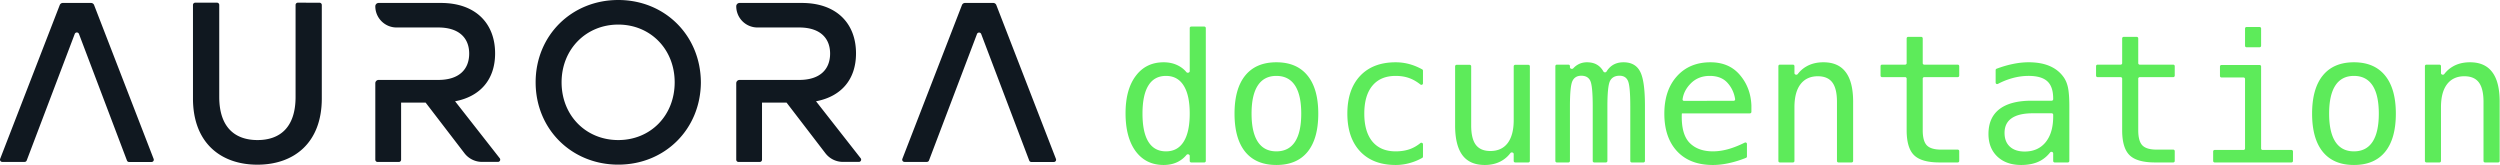
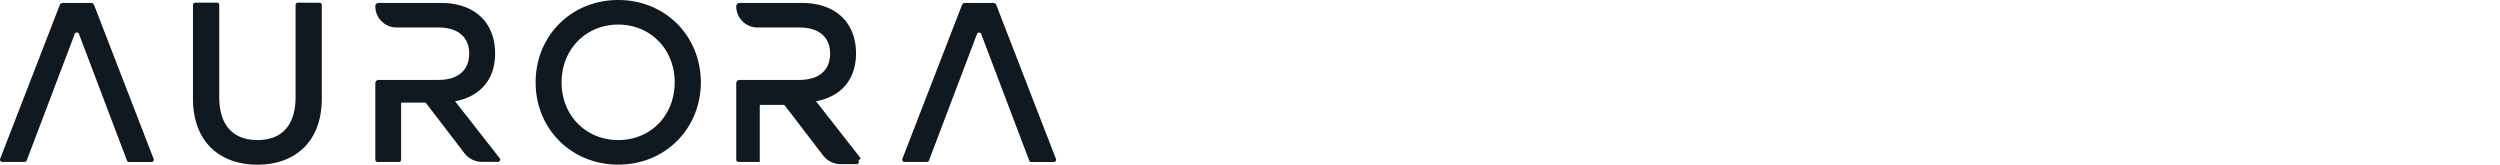
<svg xmlns="http://www.w3.org/2000/svg" width="3355" height="222">
-   <path fill="#101820" d="M428.822 3.661a3.023 3.023 0 0 1 3.029 3.021v125.513c0 59.486-37.281 88.805-86.441 88.805-49.152 0-86.44-29.319-86.44-88.805V6.63a3.02 3.02 0 0 1 3.036-3.028h29.197a3.022 3.022 0 0 1 3.021 3.021v123.362c0 41.511 21.695 57.975 51.341 57.975 29.654 0 51.098-16.464 51.098-57.975V6.63a3.018 3.018 0 0 1 3.021-3.028l29.138.059Zm511.758 106.81c-.3 62.837-48.27 110.47-110.88 110.47-62.603 0-110.879-47.625-110.879-110.47S767.097 0 829.69 0c62.61 0 110.58 47.626 110.88 110.471h.01Zm-186.932 0c0 44.538 32.682 77.489 76.052 77.489 43.37 0 75.72-32.951 75.72-77.497 0-44.531-32.68-77.482-75.72-77.482s-76.052 32.951-76.052 77.49ZM1243.99 217.28h-30.28a3.05 3.05 0 0 1-2.42-1.324 3.037 3.037 0 0 1-.34-2.728l79.98-206.421a4.467 4.467 0 0 1 4.16-2.851h37.83a4.426 4.426 0 0 1 4.15 2.843l80.04 206.54c.33.912.2 1.928-.34 2.731a3.036 3.036 0 0 1-2.42 1.32h-30.34a3.036 3.036 0 0 1-2.79-1.937l-64.51-169.949a3.023 3.023 0 0 0-2.77-1.805c-1.2 0-2.29.708-2.77 1.805l-64.51 169.949a3.02 3.02 0 0 1-2.67 1.819v.008Zm-1210.775 0H2.928a3.03 3.03 0 0 1-2.749-4.052L80.164 6.807a4.422 4.422 0 0 1 4.149-2.851h37.826a4.45 4.45 0 0 1 4.149 2.843l79.926 206.54a3.02 3.02 0 0 1-2.756 4.051H173.17a3.027 3.027 0 0 1-2.785-1.937l-64.48-170.074a3.028 3.028 0 0 0-5.542 0l-64.51 169.949a3.026 3.026 0 0 1-2.638 1.944v.008Zm1121.885-4.811-59.99-76.554c33.86-6.409 53.66-29.26 53.66-64.296 0-40.244-26.23-67.656-72.68-67.656h-83.6a4.448 4.448 0 0 0-4.45 4.45c0 7.554 3.01 14.798 8.35 20.138a28.509 28.509 0 0 0 20.15 8.334h56c28.05 0 41.46 14.313 41.46 35.036 0 20.73-13.12 35.345-41.46 35.345h-80.05a4.444 4.444 0 0 0-4.45 4.442v102.603a3.031 3.031 0 0 0 3.03 3.028h28.53c1.67 0 3.02-1.352 3.02-3.021v-76.613h32.96l52.1 67.921a29.614 29.614 0 0 0 23.53 11.624h21.68a3.023 3.023 0 0 0 2.5-1.749c.46-.991.35-2.153-.29-3.039v.007Zm-484.378 0-59.992-76.554c33.861-6.409 53.699-29.26 53.699-64.296 0-40.244-26.234-67.656-72.689-67.656h-83.626a4.45 4.45 0 0 0-4.451 4.45c.021 15.722 12.769 28.46 28.497 28.472h56.006c28.076 0 41.488 14.313 41.488 35.036 0 20.73-13.117 35.345-41.488 35.345h-80.052a4.45 4.45 0 0 0-4.451 4.442v102.603a3.029 3.029 0 0 0 3.029 3.028h28.563a3.02 3.02 0 0 0 3.021-3.021v-76.613h32.926l52.1 67.921a29.724 29.724 0 0 0 23.53 11.624h21.68a3.027 3.027 0 0 0 2.21-4.788v.007Z" />
-   <path fill="#5deb5a" d="M1592.18 96.825c1.33 1.603 4.44.725 4.44-1.36V37.656c0-1.104.9-2 2-2h17.57c1.1 0 2 .896 2 2V216c0 1.105-.9 2-2 2h-17.57c-1.1 0-2-.895-2-2v-6.789c0-2.065-3.01-2.933-4.33-1.343a36.43 36.43 0 0 1-10.08 8.491c-5.94 3.36-12.81 5.039-20.62 5.039-15.86 0-28.36-6.132-37.5-18.398-9.07-12.344-13.6-29.336-13.6-50.977 0-21.328 4.57-38.046 13.71-50.156 9.14-12.187 21.6-18.281 37.39-18.281 7.89 0 14.84 1.719 20.86 5.156a34.426 34.426 0 0 1 9.73 8.083Zm-58.95 55.667c0 16.719 2.65 29.336 7.97 37.852 5.31 8.515 13.16 12.773 23.55 12.773s18.28-4.297 23.67-12.89c5.47-8.594 8.2-21.172 8.2-37.735 0-16.64-2.73-29.219-8.2-37.734-5.39-8.594-13.28-12.891-23.67-12.891-10.39 0-18.24 4.258-23.55 12.774-5.32 8.515-7.97 21.132-7.97 37.851ZM1712.88 101.867c-10.94 0-19.22 4.258-24.85 12.774-5.62 8.515-8.44 21.132-8.44 37.851 0 16.641 2.82 29.258 8.44 37.852 5.63 8.515 13.91 12.773 24.85 12.773 11.01 0 19.33-4.258 24.96-12.773 5.62-8.594 8.43-21.211 8.43-37.852 0-16.719-2.81-29.336-8.43-37.851-5.63-8.516-13.95-12.774-24.96-12.774Zm0-18.281c18.2 0 32.1 5.898 41.71 17.695 9.69 11.797 14.53 28.867 14.53 51.211 0 22.422-4.8 39.531-14.41 51.328-9.61 11.719-23.55 17.578-41.83 17.578-18.21 0-32.11-5.859-41.72-17.578-9.61-11.797-14.42-28.906-14.42-51.328 0-22.344 4.81-39.414 14.42-51.211 9.61-11.797 23.51-17.695 41.72-17.695ZM1909.63 210.169c0 .713-.38 1.373-1 1.722-5.47 3.073-11.11 5.383-16.93 6.929a68.69 68.69 0 0 1-18.75 2.578c-20.31 0-36.21-6.093-47.69-18.281-11.41-12.187-17.11-29.062-17.11-50.625 0-21.562 5.7-38.437 17.11-50.625 11.48-12.187 27.38-18.281 47.69-18.281 6.33 0 12.5.82 18.52 2.461 5.68 1.549 11.39 3.899 17.14 7.049a1.98 1.98 0 0 1 1.02 1.736v16.99c0 1.727-2.06 2.661-3.41 1.591-4.58-3.617-9.18-6.333-13.81-8.147-5.71-2.266-12.19-3.399-19.46-3.399-13.51 0-23.9 4.375-31.17 13.125-7.26 8.75-10.9 21.25-10.9 37.5 0 16.172 3.64 28.672 10.9 37.5 7.34 8.75 17.74 13.125 31.17 13.125 7.5 0 14.22-1.133 20.16-3.398 4.6-1.815 8.94-4.379 13.02-7.693 1.36-1.109 3.5-.176 3.5 1.583v16.56ZM1952.76 168.312V88.984c0-1.104.89-2 2-2h17.56c1.1 0 2 .896 2 2v79.328c0 11.797 2.07 20.469 6.21 26.016 4.22 5.547 10.7 8.32 19.45 8.32 10.16 0 17.93-3.554 23.32-10.664 5.4-7.187 8.09-17.461 8.09-30.82v-72.18c0-1.104.9-2 2-2h17.68c1.1 0 2 .896 2 2V216c0 1.105-.9 2-2 2h-17.68c-1.1 0-2-.895-2-2v-9.293c0-2.106-3.14-2.948-4.42-1.269-3.15 4.163-6.91 7.53-11.28 10.101-6.57 3.906-14.26 5.859-23.09 5.859-13.44 0-23.44-4.375-30-13.125-6.56-8.828-9.84-22.148-9.84-39.961ZM2151.77 95.929c.85 1.53 3.24 1.606 4.16.118 2.24-3.603 4.87-6.389 7.88-8.359 4.14-2.735 9.1-4.102 14.89-4.102 10.54 0 17.96 4.102 22.26 12.305 4.38 8.125 6.56 23.476 6.56 46.054V216c0 1.105-.89 2-2 2h-15.68c-1.11 0-2-.895-2-2v-73.117c0-18.516-1.06-30-3.17-34.453-2.03-4.532-5.78-6.797-11.25-6.797-6.25 0-10.54 2.422-12.89 7.265-2.26 4.766-3.4 16.094-3.4 33.985V216c0 1.105-.89 2-2 2h-15.68c-1.11 0-2-.895-2-2v-73.117c0-18.75-1.14-30.313-3.4-34.688-2.19-4.375-6.17-6.562-11.96-6.562-5.7 0-9.68 2.422-11.95 7.265-2.19 4.766-3.28 16.094-3.28 33.985V216c0 1.105-.9 2-2 2h-15.57c-1.11 0-2-.895-2-2V88.75c0-1.105.89-2 2-2h15.57c1.1 0 2 .895 2 2v1.464c0 2.068 3.09 2.968 4.48 1.442a25.088 25.088 0 0 1 5.13-4.32c3.91-2.5 8.32-3.75 13.24-3.75 5.94 0 10.86 1.367 14.77 4.102 2.91 1.997 5.34 4.744 7.29 8.241ZM2350.38 141.594v8.547c0 1.104-.9 2-2 2h-90.7c-.39 0-.7.314-.7.703-.63 17.89 2.77 30.742 10.19 38.554 7.5 7.813 18.05 11.719 31.64 11.719 6.88 0 14.07-1.094 21.57-3.281 6.63-1.934 13.65-4.753 21.08-8.458 1.34-.671 2.94.297 2.94 1.8v16.8c0 .812-.49 1.544-1.25 1.846-7.76 3.107-15.27 5.439-22.54 6.996-7.58 1.719-14.92 2.578-22.03 2.578-20.39 0-36.33-6.093-47.81-18.281-11.49-12.265-17.23-29.14-17.23-50.625 0-20.937 5.62-37.656 16.87-50.156s26.25-18.75 45-18.75c16.72 0 29.89 5.664 39.5 16.992 9.68 11.328 14.84 25 15.47 41.016Zm-23.78-6.325c1.18-.002 2.11-1.029 1.93-2.2-1.21-8.134-4.44-15.215-9.68-21.241-5.62-6.64-13.75-9.961-24.37-9.961-10.39 0-18.95 3.438-25.67 10.313-6.15 6.298-9.75 13.318-10.79 21.06-.16 1.153.77 2.141 1.93 2.139l66.65-.11ZM2486.9 136.672V216c0 1.105-.9 2-2 2h-17.68c-1.11 0-2-.895-2-2v-79.328c0-11.797-2.07-20.469-6.21-26.016-4.14-5.547-10.63-8.32-19.46-8.32-10.07 0-17.85 3.594-23.32 10.781-5.39 7.11-8.08 17.344-8.08 30.703V216c0 1.105-.9 2-2 2h-17.56c-1.11 0-2-.895-2-2V88.75c0-1.105.89-2 2-2h17.56c1.1 0 2 .895 2 2v9.37c0 2.101 3.13 2.944 4.4 1.273 3.14-4.111 6.86-7.427 11.18-9.948 6.57-3.906 14.34-5.859 23.32-5.859 13.36 0 23.33 4.414 29.89 13.242 6.64 8.75 9.96 22.031 9.96 39.844ZM2578.3 49.484c1.1 0 2 .896 2 2V84.75c0 1.105.89 2 2 2h44.98c1.11 0 2 .895 2 2v12.758c0 1.104-.89 2-2 2h-44.98c-1.11 0-2 .895-2 2v69.25c0 9.687 1.83 16.445 5.5 20.273 3.68 3.828 10.08 5.742 19.22 5.742h22.26c1.11 0 2 .896 2 2V216c0 1.105-.89 2-2 2h-24.37c-16.17 0-27.57-3.242-34.21-9.727-6.65-6.484-9.97-17.656-9.97-33.515v-69.25c0-1.105-.89-2-2-2h-31.03c-1.11 0-2-.896-2-2V88.75c0-1.105.89-2 2-2h31.03c1.11 0 2-.895 2-2V51.484c0-1.104.9-2 2-2h17.57ZM2735.22 152.023h-7.15c-12.58 0-22.07 2.227-28.48 6.68-6.32 4.375-9.49 10.938-9.49 19.688 0 7.89 2.38 14.023 7.15 18.398 4.77 4.375 11.37 6.563 19.8 6.563 11.88 0 21.22-4.102 28.01-12.305 6.8-8.281 10.24-19.688 10.32-34.219v-2.805c0-1.104-.9-2-2-2h-18.16Zm41.83-8.906V216c0 1.105-.89 2-2 2h-17.67c-1.11 0-2-.895-2-2v-10.127c0-2.037-2.87-2.877-4.13-1.28-3.82 4.825-8.26 8.59-13.34 11.298-6.95 3.671-15.43 5.507-25.43 5.507-13.36 0-24.02-3.75-31.99-11.25-7.97-7.578-11.95-17.695-11.95-30.351 0-14.609 4.88-25.703 14.65-33.281 9.84-7.578 24.26-11.368 43.24-11.368h26.95c1.1 0 2-.895 2-2v-1.398c-.08-10.469-2.74-18.047-7.97-22.734-5.24-4.766-13.6-7.149-25.08-7.149-7.35 0-14.77 1.055-22.27 3.164-6.44 1.812-12.74 4.344-18.89 7.597-1.36.718-3.02-.25-3.02-1.785v-16.74c0-.829.51-1.573 1.29-1.863 7.5-2.803 14.69-4.906 21.56-6.31 7.34-1.563 14.45-2.344 21.33-2.344 10.86 0 20.12 1.602 27.77 4.805 7.74 3.203 13.99 8.007 18.75 14.414 2.97 3.906 5.08 8.75 6.33 14.531 1.25 5.703 1.87 14.297 1.87 25.781ZM2867.52 49.484c1.1 0 2 .896 2 2V84.75c0 1.105.89 2 2 2h44.98c1.1 0 2 .895 2 2v12.758c0 1.104-.9 2-2 2h-44.98c-1.11 0-2 .895-2 2v69.25c0 9.687 1.83 16.445 5.5 20.273 3.68 3.828 10.08 5.742 19.22 5.742h22.26c1.1 0 2 .896 2 2V216c0 1.105-.9 2-2 2h-24.37c-16.17 0-27.58-3.242-34.22-9.727-6.64-6.484-9.96-17.656-9.96-33.515v-69.25c0-1.105-.89-2-2-2h-31.04c-1.1 0-2-.896-2-2V88.75c0-1.105.9-2 2-2h31.04c1.11 0 2-.895 2-2V51.484c0-1.104.9-2 2-2h17.57ZM2979.2 89.219c0-1.105.9-2 2-2h51.2c1.1 0 2 .895 2 2v110.023c0 1.105.89 2 2 2h38.77c1.11 0 2 .896 2 2V216c0 1.105-.89 2-2 2h-103.11c-1.1 0-2-.895-2-2v-12.758c0-1.104.9-2 2-2h38.78c1.1 0 2-.895 2-2v-93.265c0-1.105-.9-2-2-2h-29.64c-1.1 0-2-.896-2-2V89.219Zm33.64-50.977c0-1.104.89-2 2-2h17.56c1.1 0 2 .896 2 2V61.43c0 1.104-.9 2-2 2h-17.56c-1.11 0-2-.896-2-2V38.242ZM3158.97 101.867c-10.94 0-19.22 4.258-24.85 12.774-5.62 8.515-8.43 21.132-8.43 37.851 0 16.641 2.81 29.258 8.43 37.852 5.63 8.515 13.91 12.773 24.85 12.773 11.01 0 19.33-4.258 24.96-12.773 5.62-8.594 8.44-21.211 8.44-37.852 0-16.719-2.82-29.336-8.44-37.851-5.63-8.516-13.95-12.774-24.96-12.774Zm0-18.281c18.2 0 32.11 5.898 41.72 17.695 9.69 11.797 14.53 28.867 14.53 51.211 0 22.422-4.81 39.531-14.42 51.328-9.6 11.719-23.55 17.578-41.83 17.578-18.2 0-32.11-5.859-41.72-17.578-9.61-11.797-14.41-28.906-14.41-51.328 0-22.344 4.8-39.414 14.41-51.211 9.61-11.797 23.52-17.695 41.72-17.695ZM3354.55 136.672V216c0 1.105-.89 2-2 2h-17.67c-1.11 0-2-.895-2-2v-79.328c0-11.797-2.08-20.469-6.22-26.016-4.14-5.547-10.62-8.32-19.45-8.32-10.08 0-17.85 3.594-23.32 10.781-5.39 7.11-8.09 17.344-8.09 30.703V216c0 1.105-.89 2-2 2h-17.56c-1.1 0-2-.895-2-2V88.75c0-1.105.9-2 2-2h17.56c1.11 0 2 .895 2 2v9.37c0 2.101 3.13 2.944 4.41 1.273 3.13-4.111 6.86-7.427 11.18-9.948 6.56-3.906 14.34-5.859 23.32-5.859 13.36 0 23.32 4.414 29.88 13.242 6.64 8.75 9.96 22.031 9.96 39.844Z" />
+   <path fill="#101820" d="M428.822 3.661a3.023 3.023 0 0 1 3.029 3.021v125.513c0 59.486-37.281 88.805-86.441 88.805-49.152 0-86.44-29.319-86.44-88.805V6.63a3.02 3.02 0 0 1 3.036-3.028h29.197a3.022 3.022 0 0 1 3.021 3.021v123.362c0 41.511 21.695 57.975 51.341 57.975 29.654 0 51.098-16.464 51.098-57.975V6.63a3.018 3.018 0 0 1 3.021-3.028l29.138.059Zm511.758 106.81c-.3 62.837-48.27 110.47-110.88 110.47-62.603 0-110.879-47.625-110.879-110.47S767.097 0 829.69 0c62.61 0 110.58 47.626 110.88 110.471h.01Zm-186.932 0c0 44.538 32.682 77.489 76.052 77.489 43.37 0 75.72-32.951 75.72-77.497 0-44.531-32.68-77.482-75.72-77.482s-76.052 32.951-76.052 77.49ZM1243.99 217.28h-30.28a3.05 3.05 0 0 1-2.42-1.324 3.037 3.037 0 0 1-.34-2.728l79.98-206.421a4.467 4.467 0 0 1 4.16-2.851h37.83a4.426 4.426 0 0 1 4.15 2.843l80.04 206.54c.33.912.2 1.928-.34 2.731a3.036 3.036 0 0 1-2.42 1.32h-30.34a3.036 3.036 0 0 1-2.79-1.937l-64.51-169.949a3.023 3.023 0 0 0-2.77-1.805c-1.2 0-2.29.708-2.77 1.805l-64.51 169.949a3.02 3.02 0 0 1-2.67 1.819v.008Zm-1210.775 0H2.928a3.03 3.03 0 0 1-2.749-4.052L80.164 6.807a4.422 4.422 0 0 1 4.149-2.851h37.826a4.45 4.45 0 0 1 4.149 2.843l79.926 206.54a3.02 3.02 0 0 1-2.756 4.051H173.17a3.027 3.027 0 0 1-2.785-1.937l-64.48-170.074a3.028 3.028 0 0 0-5.542 0l-64.51 169.949a3.026 3.026 0 0 1-2.638 1.944v.008Zm1121.885-4.811-59.99-76.554c33.86-6.409 53.66-29.26 53.66-64.296 0-40.244-26.23-67.656-72.68-67.656h-83.6a4.448 4.448 0 0 0-4.45 4.45c0 7.554 3.01 14.798 8.35 20.138a28.509 28.509 0 0 0 20.15 8.334h56c28.05 0 41.46 14.313 41.46 35.036 0 20.73-13.12 35.345-41.46 35.345h-80.05a4.444 4.444 0 0 0-4.45 4.442v102.603a3.031 3.031 0 0 0 3.03 3.028h28.53v-76.613h32.96l52.1 67.921a29.614 29.614 0 0 0 23.53 11.624h21.68a3.023 3.023 0 0 0 2.5-1.749c.46-.991.35-2.153-.29-3.039v.007Zm-484.378 0-59.992-76.554c33.861-6.409 53.699-29.26 53.699-64.296 0-40.244-26.234-67.656-72.689-67.656h-83.626a4.45 4.45 0 0 0-4.451 4.45c.021 15.722 12.769 28.46 28.497 28.472h56.006c28.076 0 41.488 14.313 41.488 35.036 0 20.73-13.117 35.345-41.488 35.345h-80.052a4.45 4.45 0 0 0-4.451 4.442v102.603a3.029 3.029 0 0 0 3.029 3.028h28.563a3.02 3.02 0 0 0 3.021-3.021v-76.613h32.926l52.1 67.921a29.724 29.724 0 0 0 23.53 11.624h21.68a3.027 3.027 0 0 0 2.21-4.788v.007Z" />
</svg>